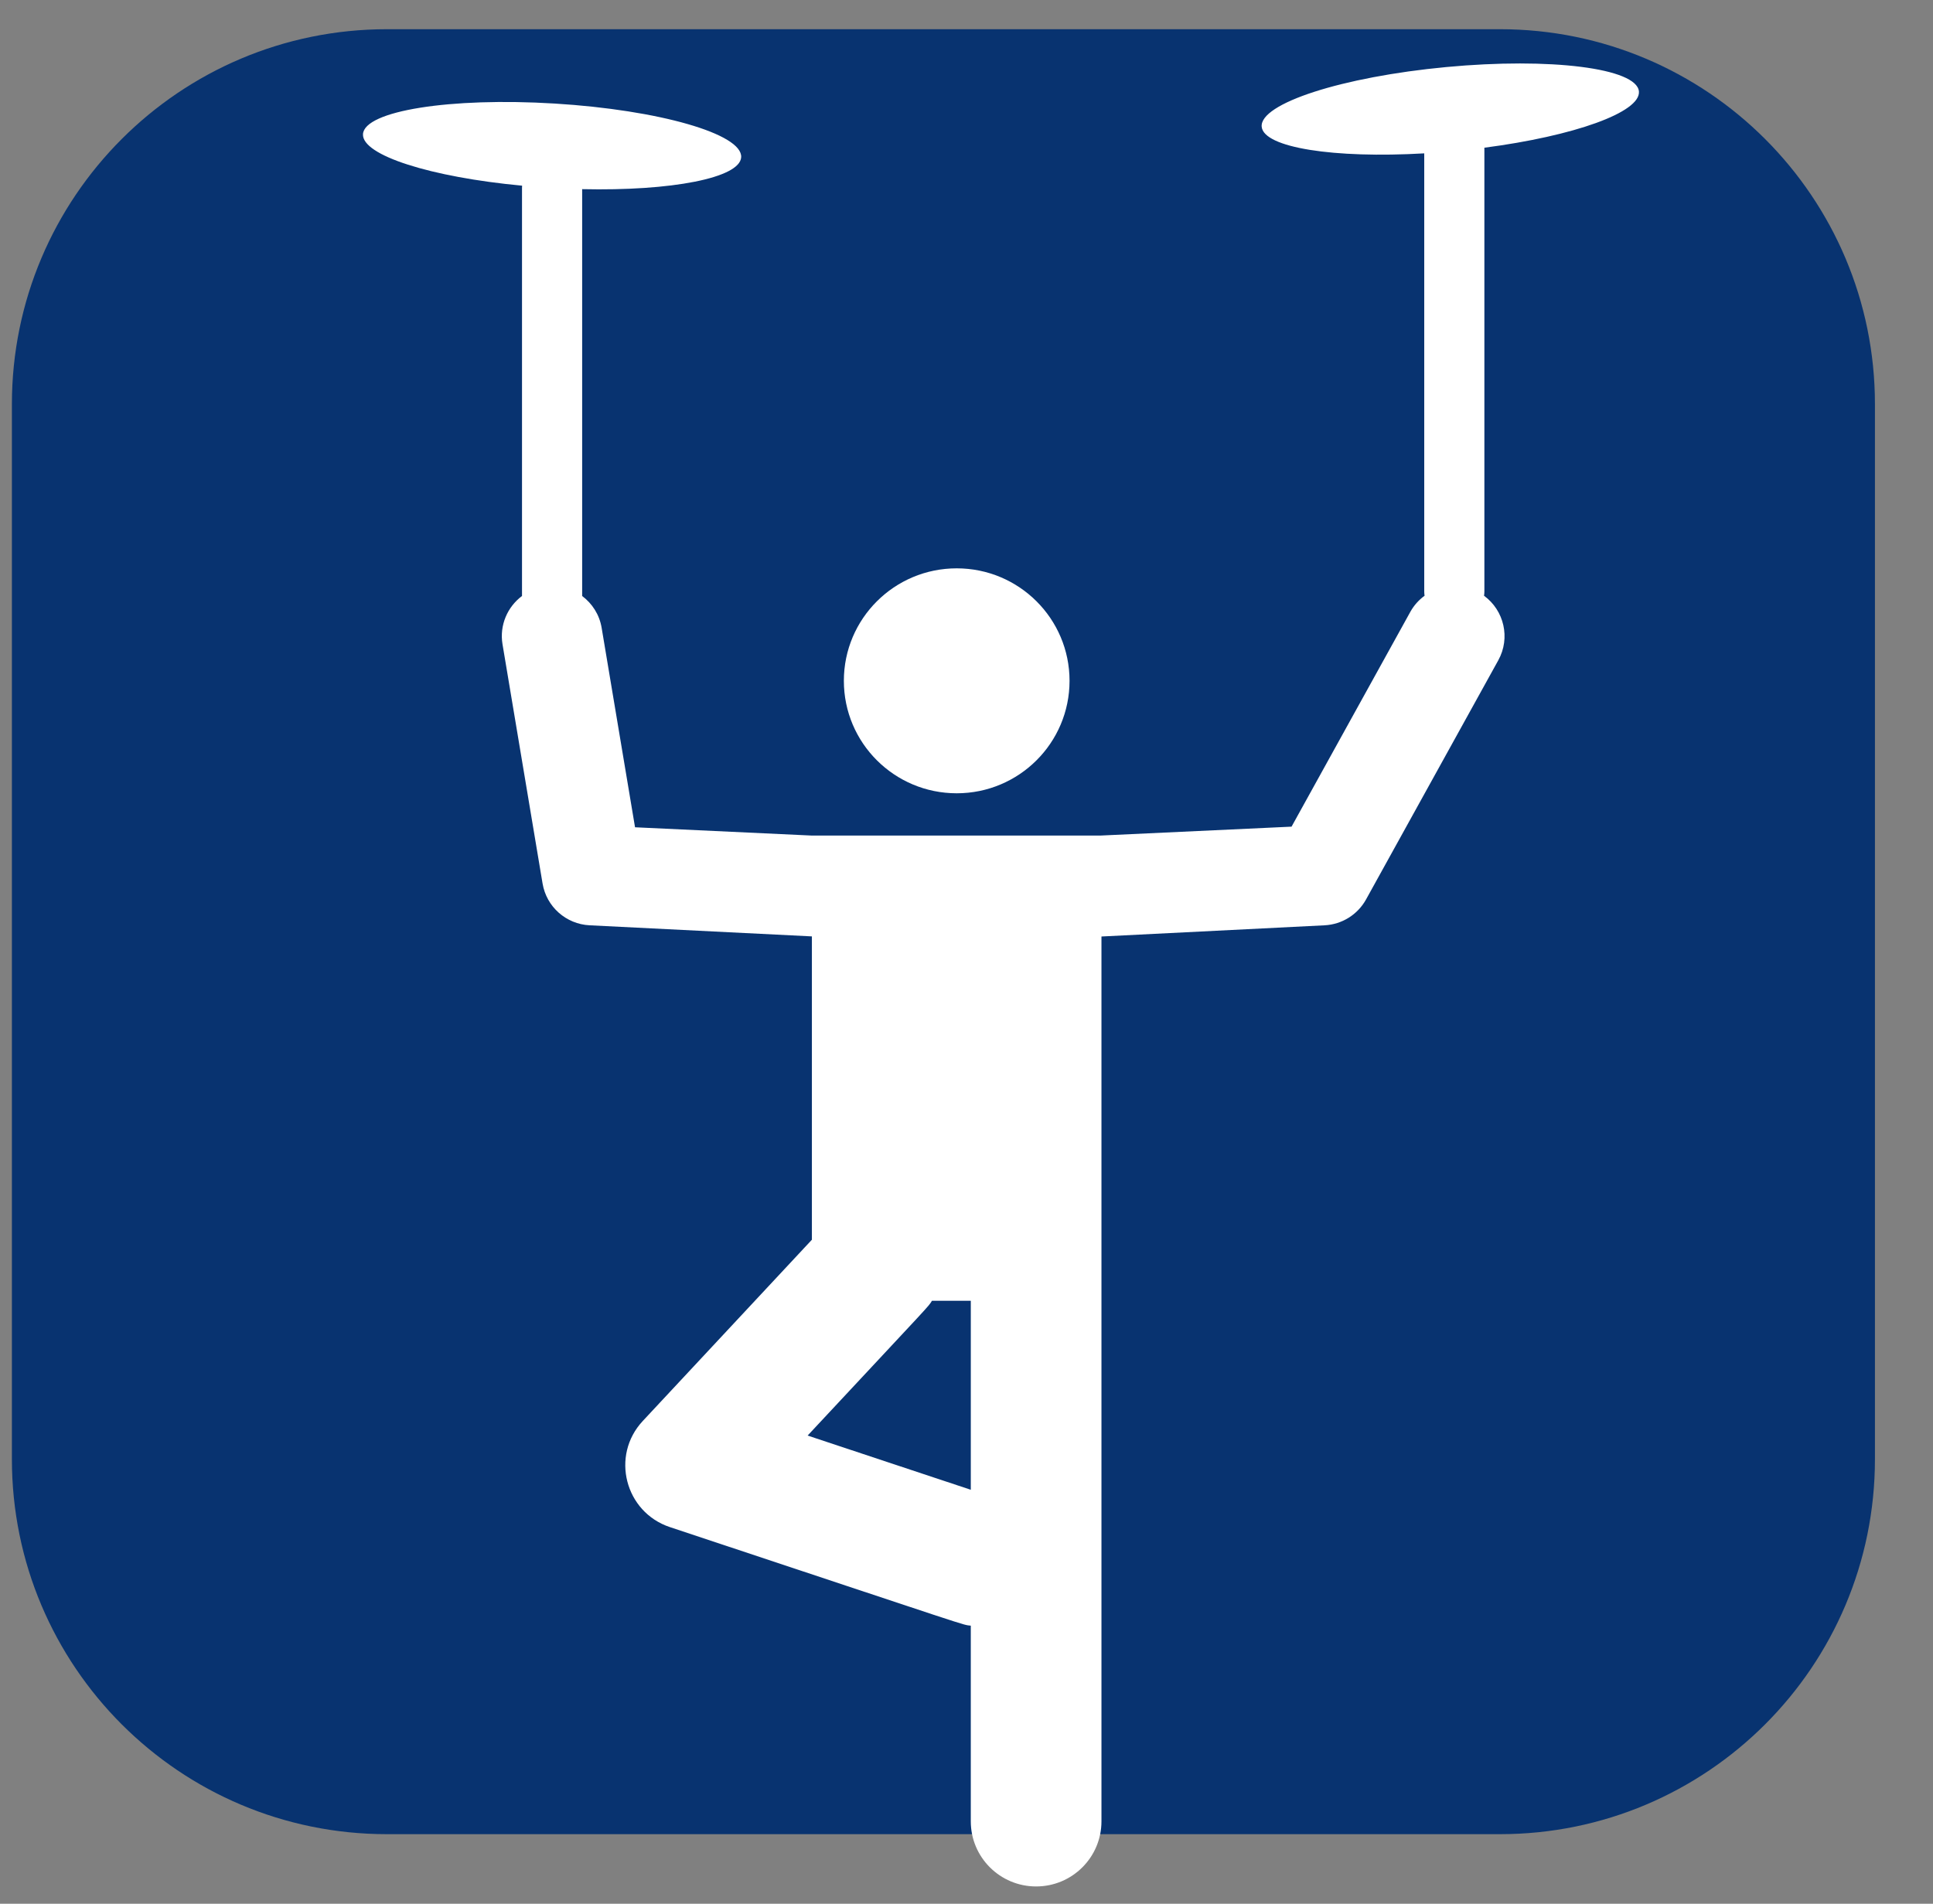
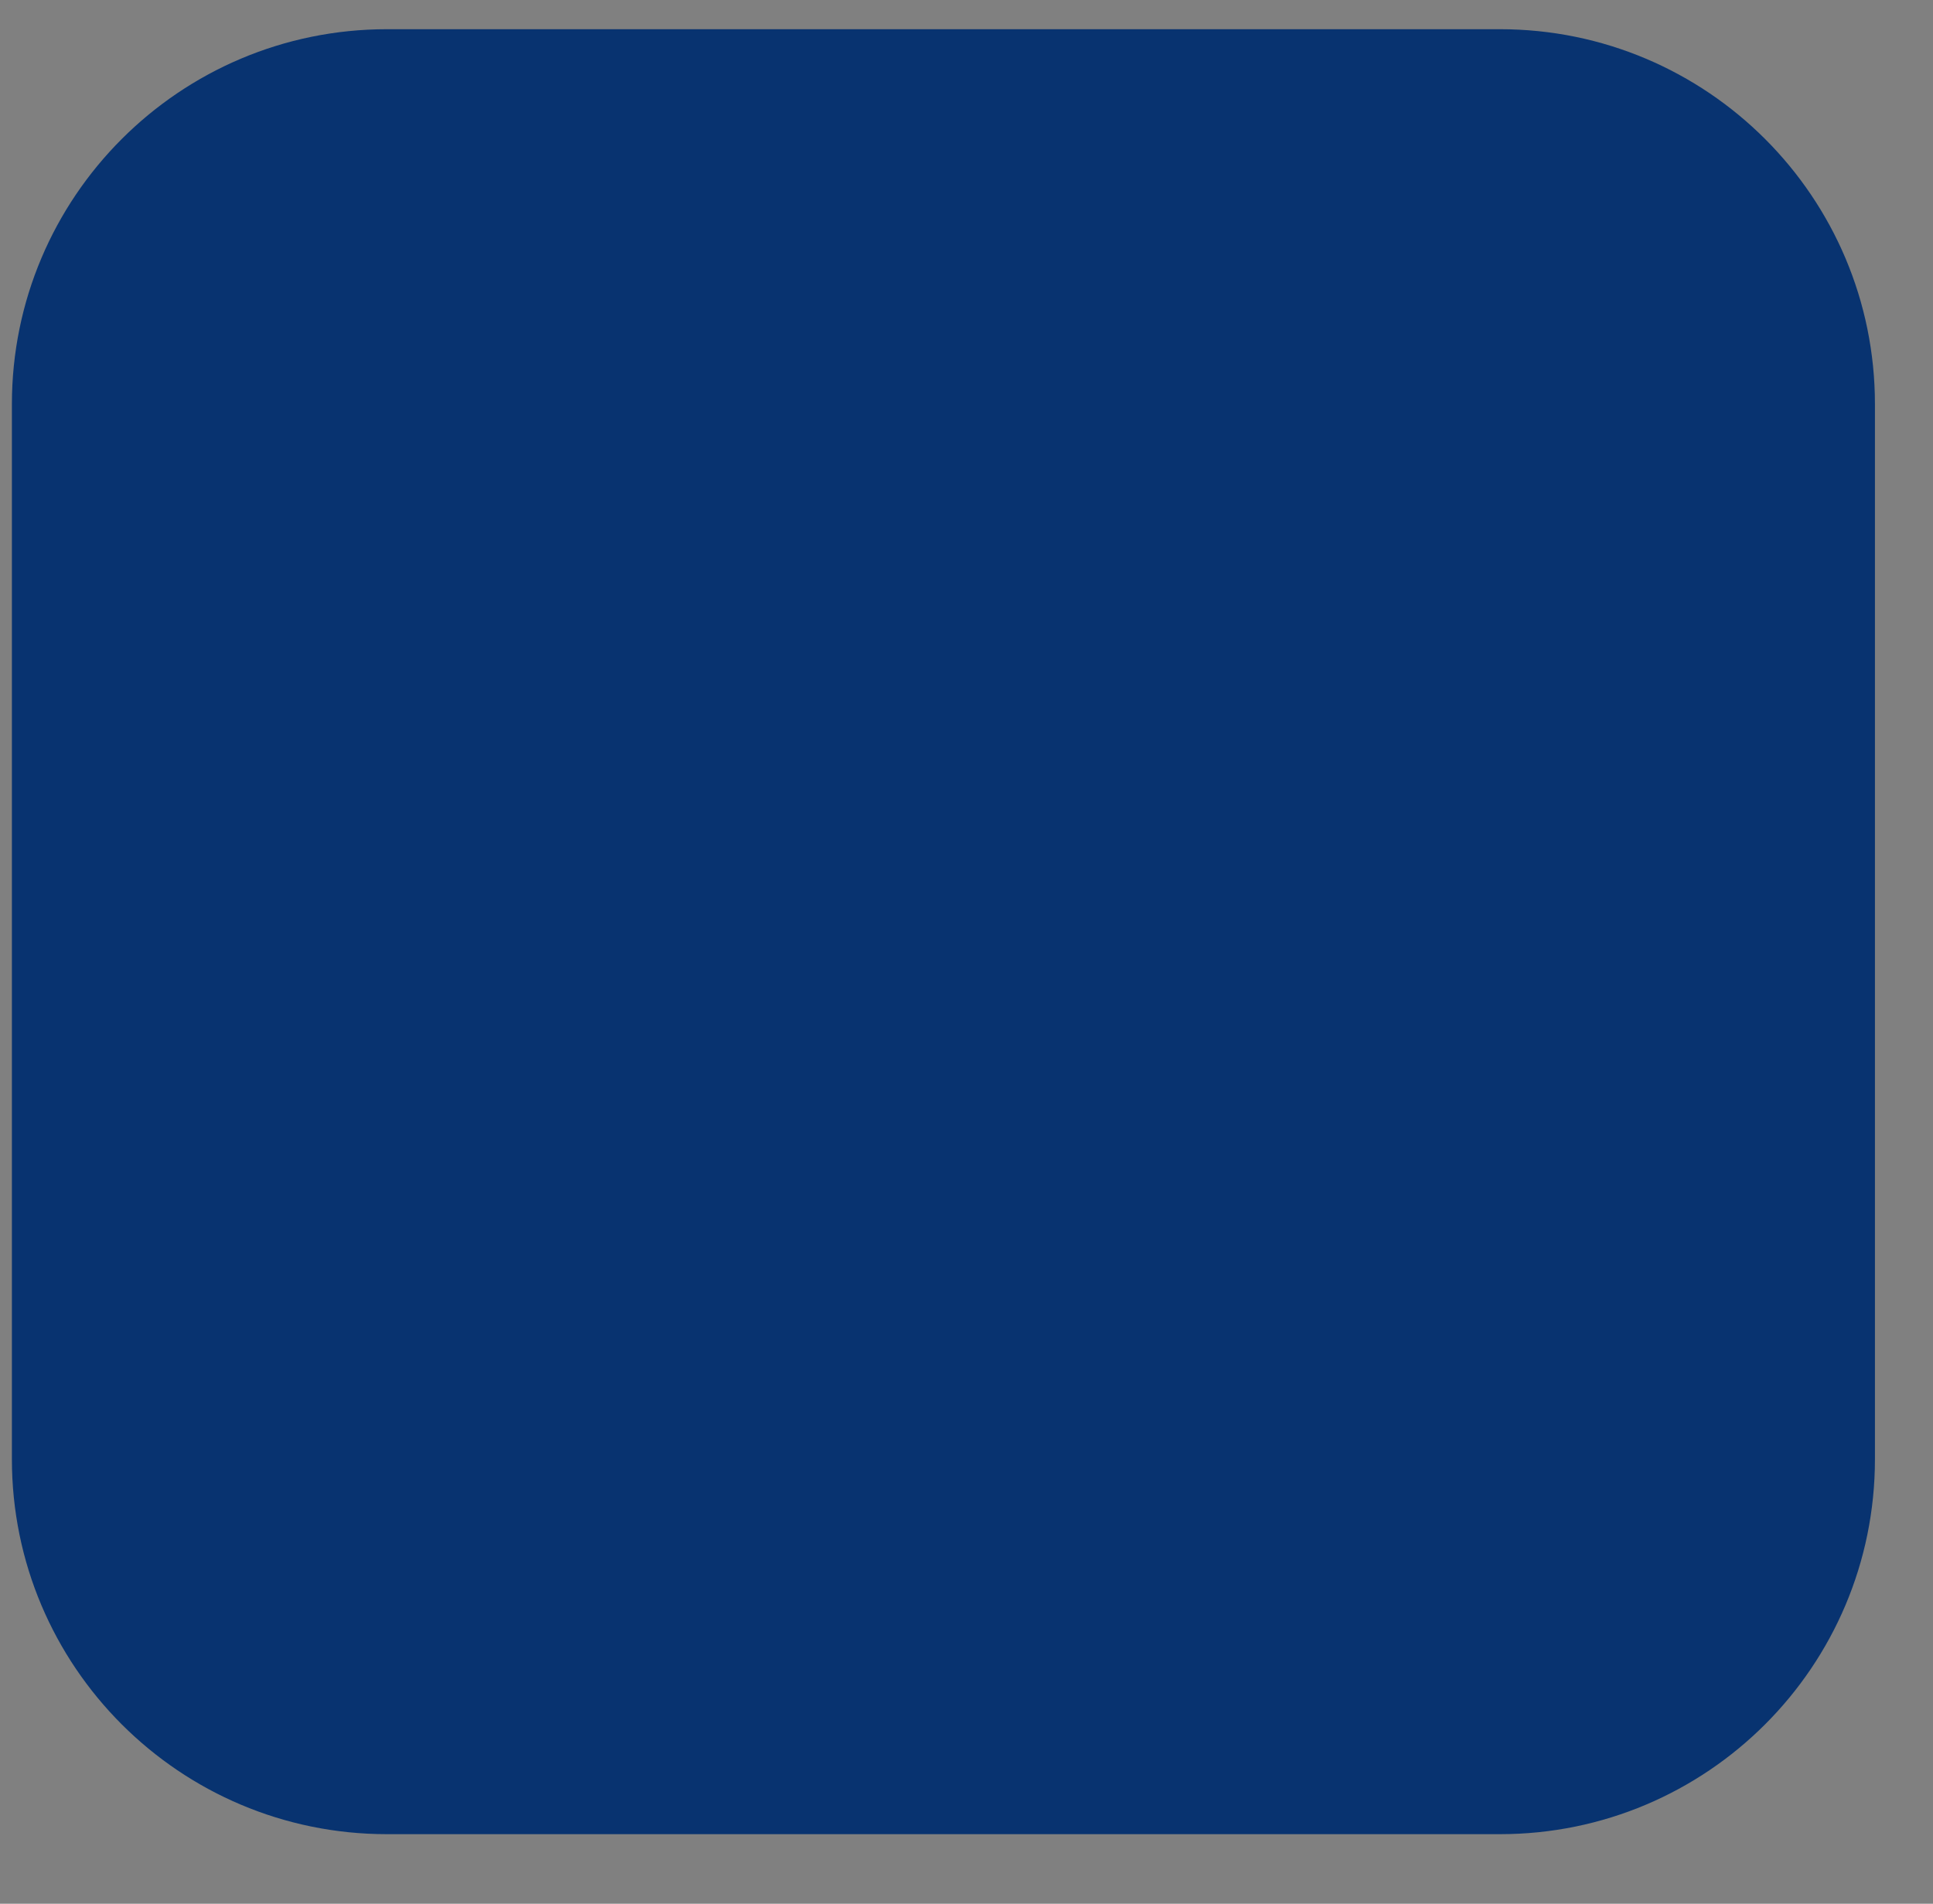
<svg xmlns="http://www.w3.org/2000/svg" overflow="hidden" xml:space="preserve" height="330" width="335">
  <rect width="100%" height="100%" fill="#808080" stroke="none" />
  <defs>
    <clipPath id="clip0">
      <rect height="316" width="318" y="354" x="3208" />
    </clipPath>
    <clipPath id="clip1">
-       <rect height="316" width="318" y="354" x="3208" />
-     </clipPath>
+       </clipPath>
    <clipPath id="clip2">
      <rect height="316" width="318" y="354" x="3208" />
    </clipPath>
  </defs>
  <g transform="translate(-3194 -343)">
    <g>
      <path fill-opacity="1" fill-rule="evenodd" fill="#083370" stroke-opacity="1" stroke-miterlimit="8" stroke-linejoin="miter" stroke-linecap="butt" stroke-width="6.875" stroke="#083370" d="M3199.5 413.052C3199.5 379.058 3227.06 351.5 3261.05 351.5L3453.95 351.5C3487.94 351.5 3515.5 379.058 3515.5 413.052L3515.5 595.948C3515.5 629.942 3487.94 657.5 3453.95 657.5L3261.05 657.5C3227.06 657.5 3199.5 629.942 3199.5 595.948Z" />
      <g clip-path="url(#clip0)">
        <g clip-path="url(#clip1)">
          <g clip-path="url(#clip2)">
            <path transform="matrix(1.003 0 0 1 3209 354)" fill-opacity="1" fill-rule="nonzero" fill="#FFFFFF" d="M169.848 107.012C169.848 117.78 161.119 126.509 150.351 126.509 139.583 126.509 130.854 117.78 130.854 107.012 130.854 96.245 139.583 87.516 150.351 87.516 161.119 87.516 169.848 96.245 169.848 107.012Z" />
-             <path transform="matrix(1.003 0 0 1 3209 354)" fill-opacity="1" fill-rule="nonzero" fill="#FFFFFF" d="M241.527 14.604 241.529 14.604C256.996 12.586 268.571 8.464 268.229 4.839 267.851 0.816 252.953-1.072 234.954 0.622 216.954 2.315 202.671 6.949 203.049 10.972 203.39 14.6 215.547 16.491 231.135 15.584L231.135 91.525C231.135 91.778 231.159 92.023 231.194 92.267 230.209 92.989 229.356 93.926 228.728 95.066L208.209 132.293 175.158 133.839 125.331 133.839 94.771 132.402 89.001 97.829C88.618 95.533 87.362 93.604 85.634 92.312L85.634 21.788C101.028 22.133 112.89 19.857 113.11 16.254 113.358 12.221 98.929 8.055 80.885 6.949 62.84 5.842 48.012 8.215 47.765 12.248 47.539 15.921 59.491 19.705 75.26 21.186 75.251 21.312 75.241 21.439 75.241 21.567L75.241 92.309C72.727 94.192 71.321 97.373 71.874 100.686L78.794 142.151C79.466 146.175 82.849 149.188 86.922 149.393L125.33 151.316 125.33 203.895 96.107 235.317C90.517 241.329 93.025 251.121 100.804 253.714 154.572 271.634 151.127 270.591 152.785 270.795L152.785 304.712C152.785 310.946 157.839 316 164.074 316 170.308 316 175.363 310.947 175.363 304.712 175.363 235.446 175.363 180.523 175.363 151.334L213.909 149.394C216.913 149.243 219.626 147.548 221.078 144.914L243.934 103.448C246.063 99.584 244.933 94.81 241.468 92.269 241.503 92.026 241.527 91.779 241.527 91.527L241.527 14.604ZM152.787 247.239 124.591 237.842C146.741 214.026 145.277 215.706 146.075 214.481L152.787 214.481 152.787 247.239Z" />
          </g>
        </g>
      </g>
    </g>
  </g>
</svg>